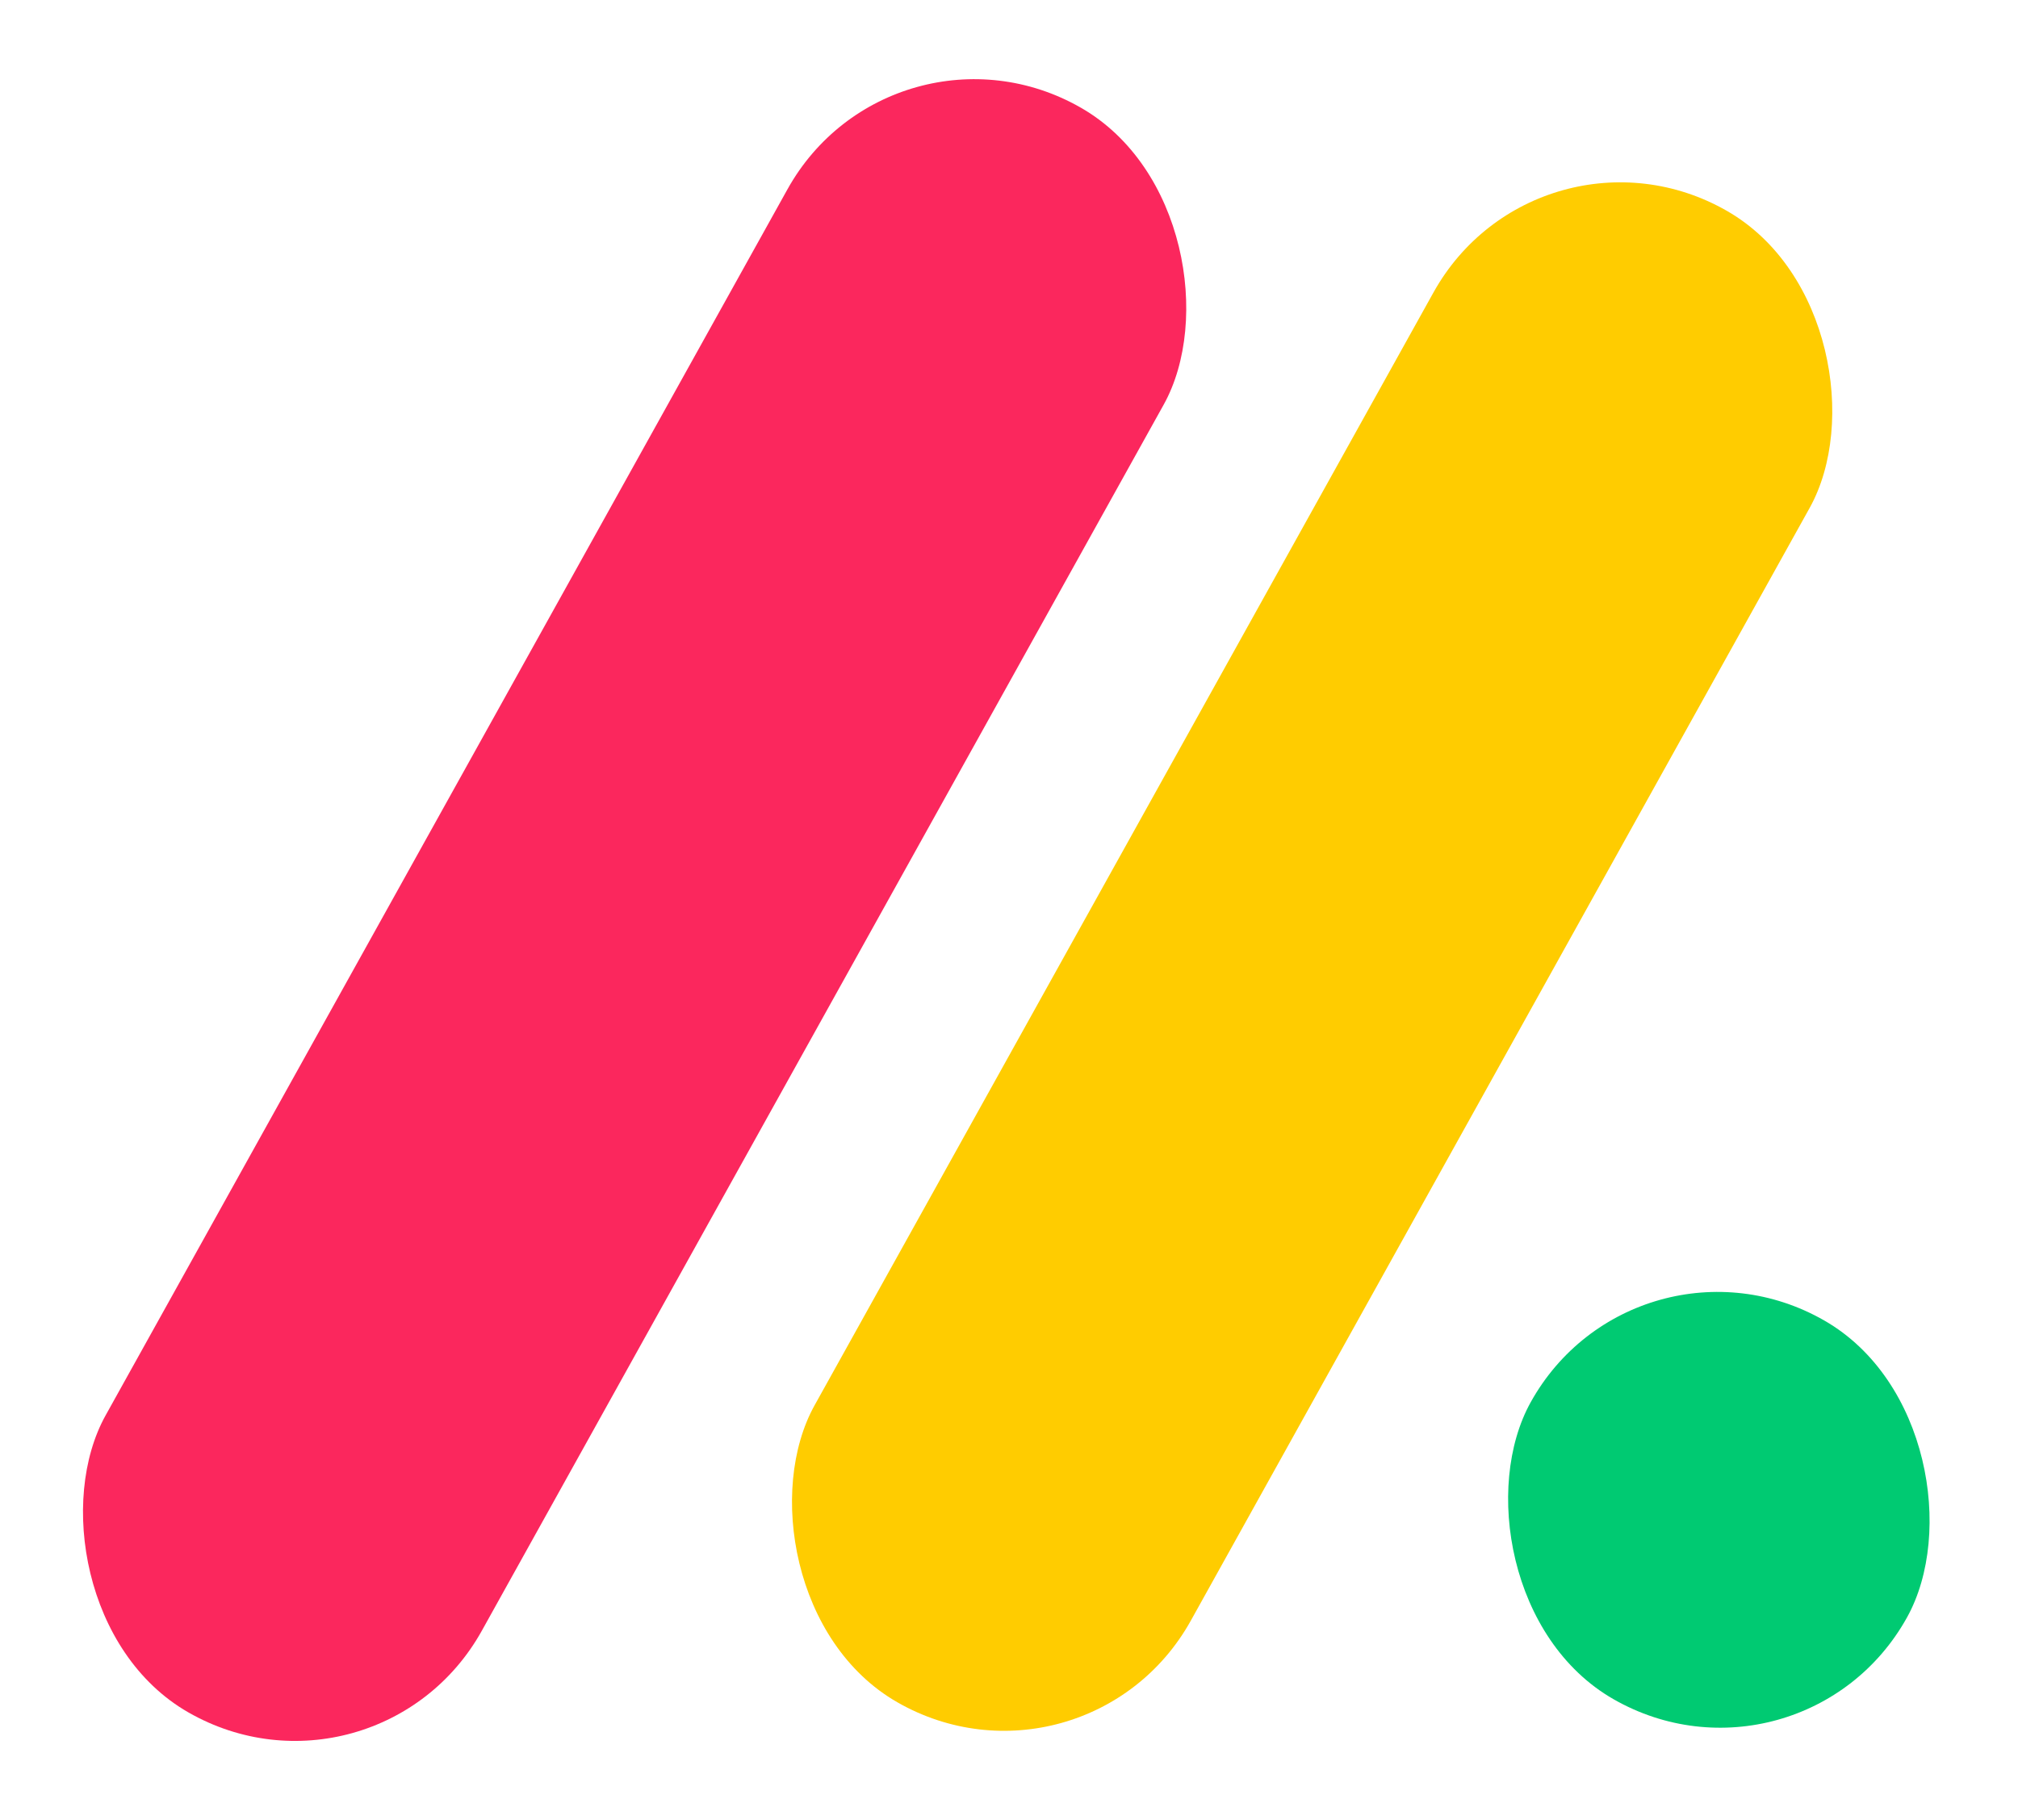
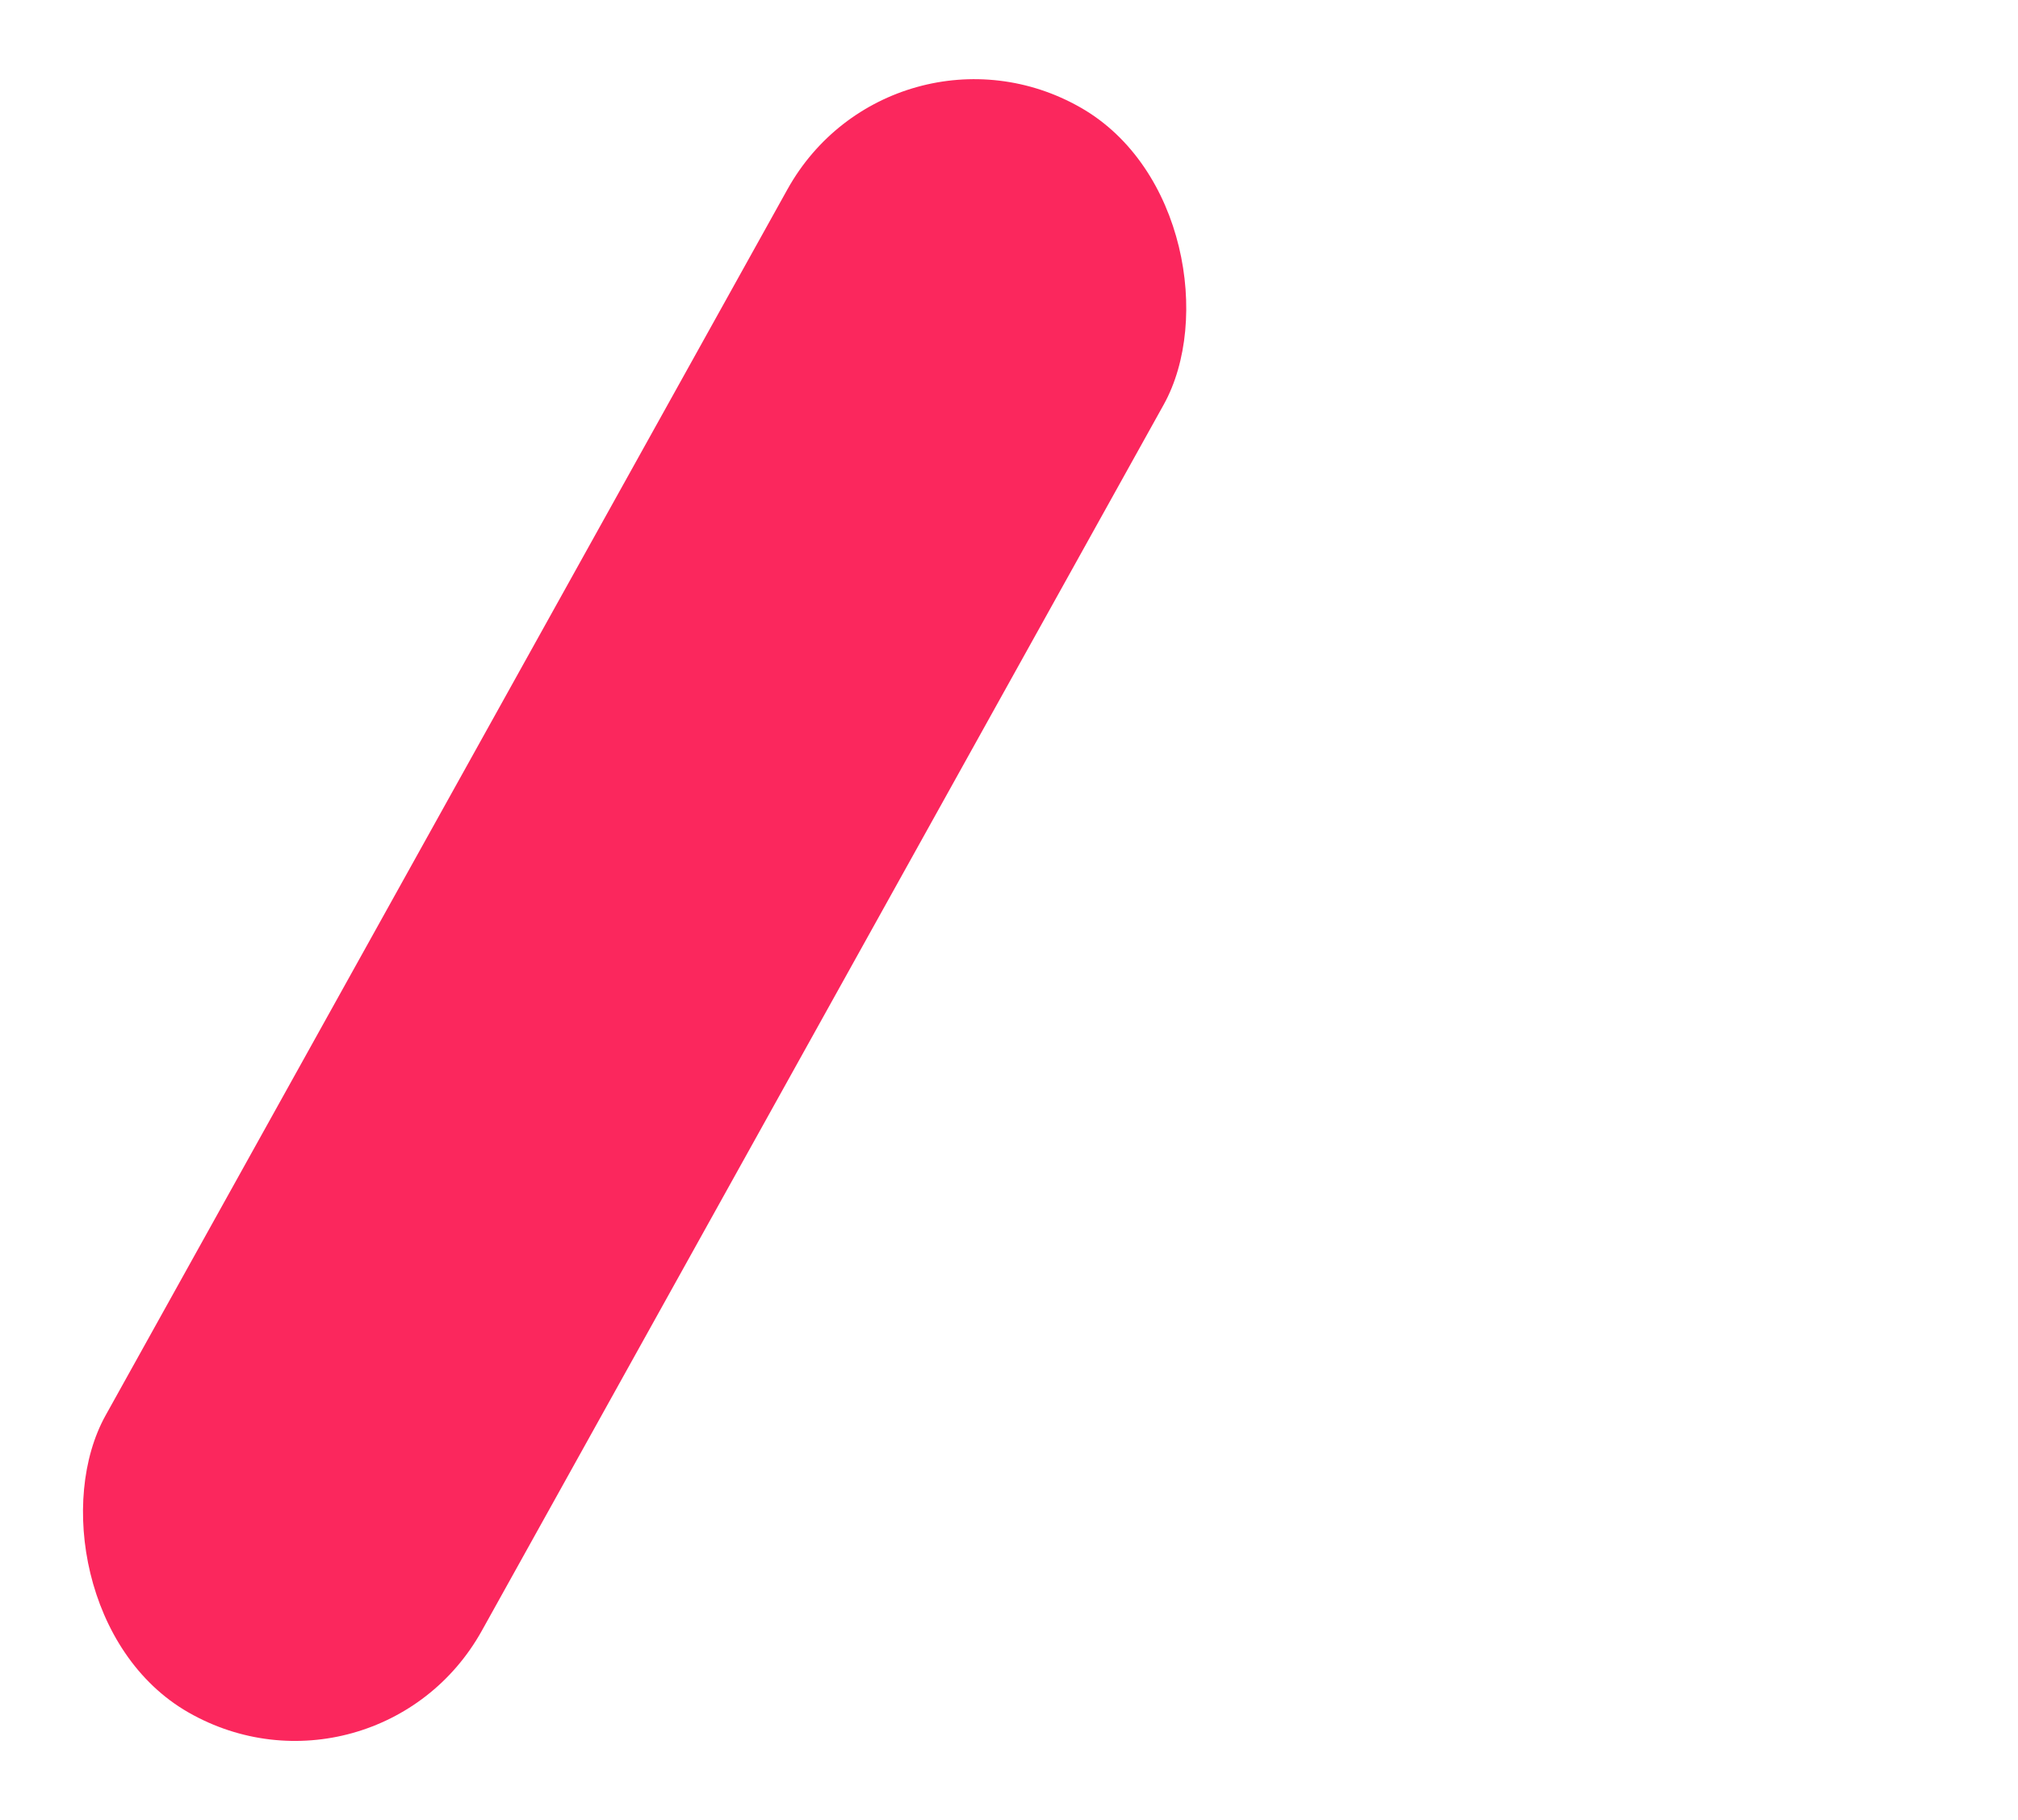
<svg xmlns="http://www.w3.org/2000/svg" width="255" height="230" viewBox="0 0 255 230" fill="none">
  <rect width="54.769" height="232.04" rx="27.384" transform="matrix(0.868 0.497 -0.486 0.874 112.809 0)" fill="#FB275D" />
-   <rect width="54.769" height="215.662" rx="27.384" transform="matrix(0.868 0.497 -0.486 0.874 194.441 13.037)" fill="#FFCC00" />
-   <rect width="54.769" height="54.769" rx="27.384" transform="matrix(0.868 0.497 -0.486 0.874 206.738 153.266)" fill="#00CA72" />
</svg>